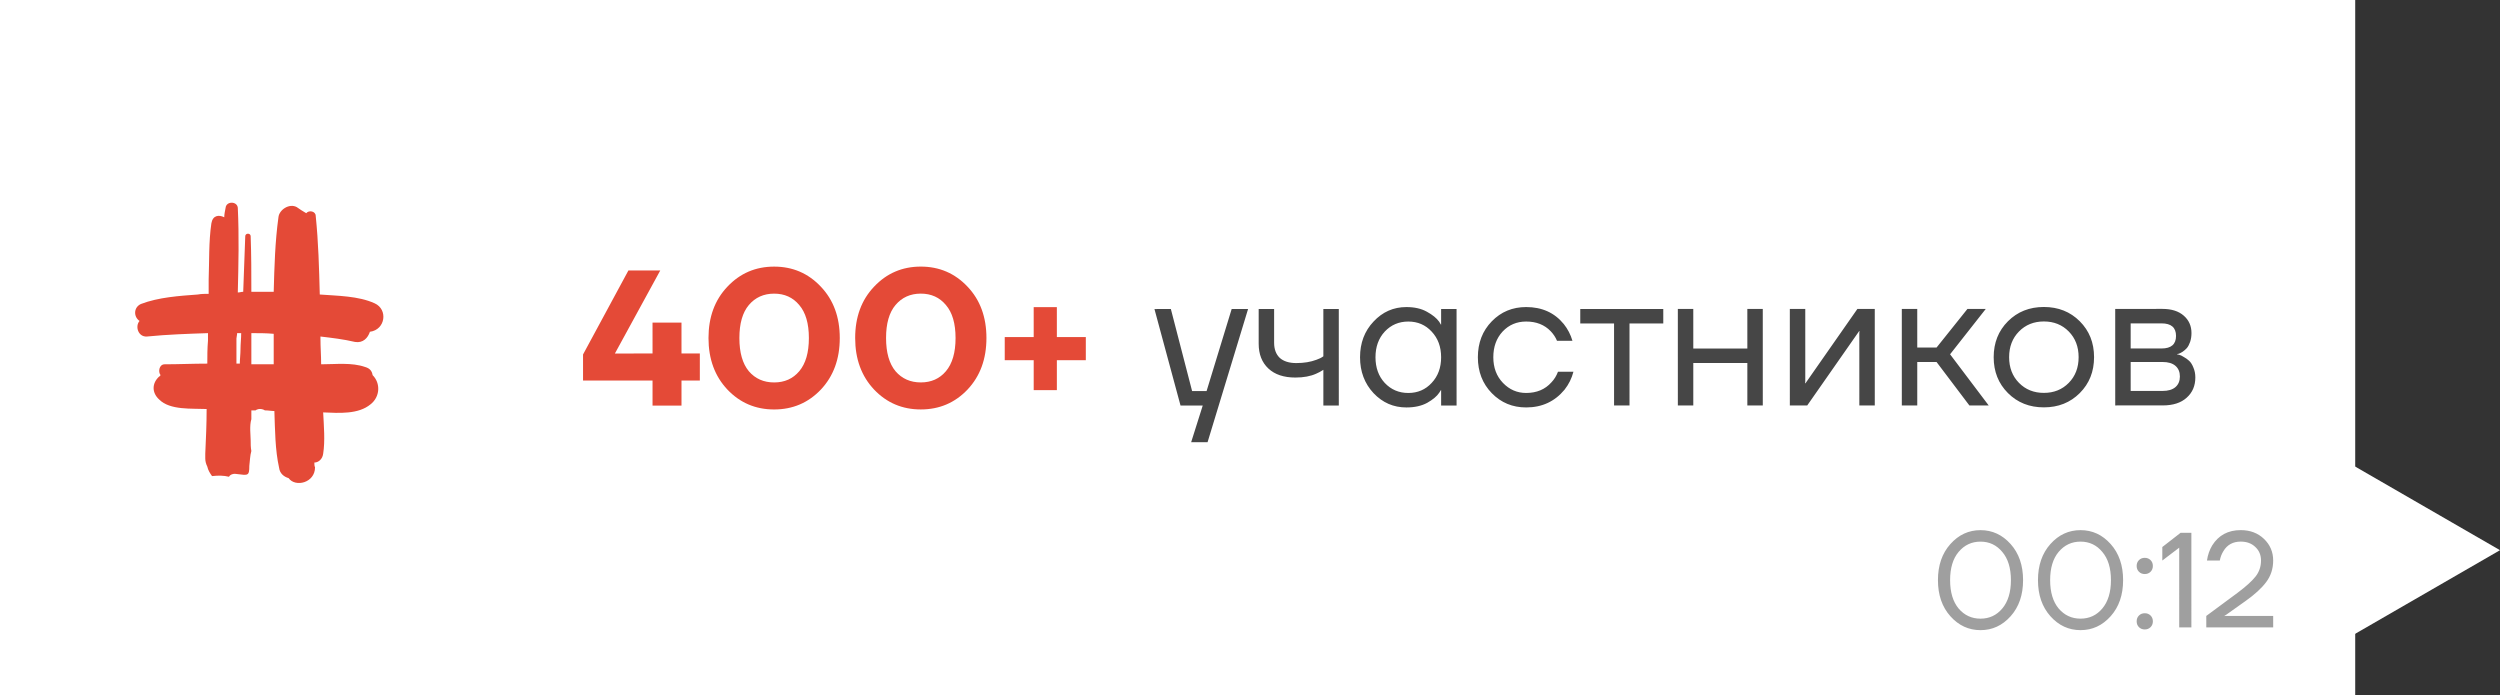
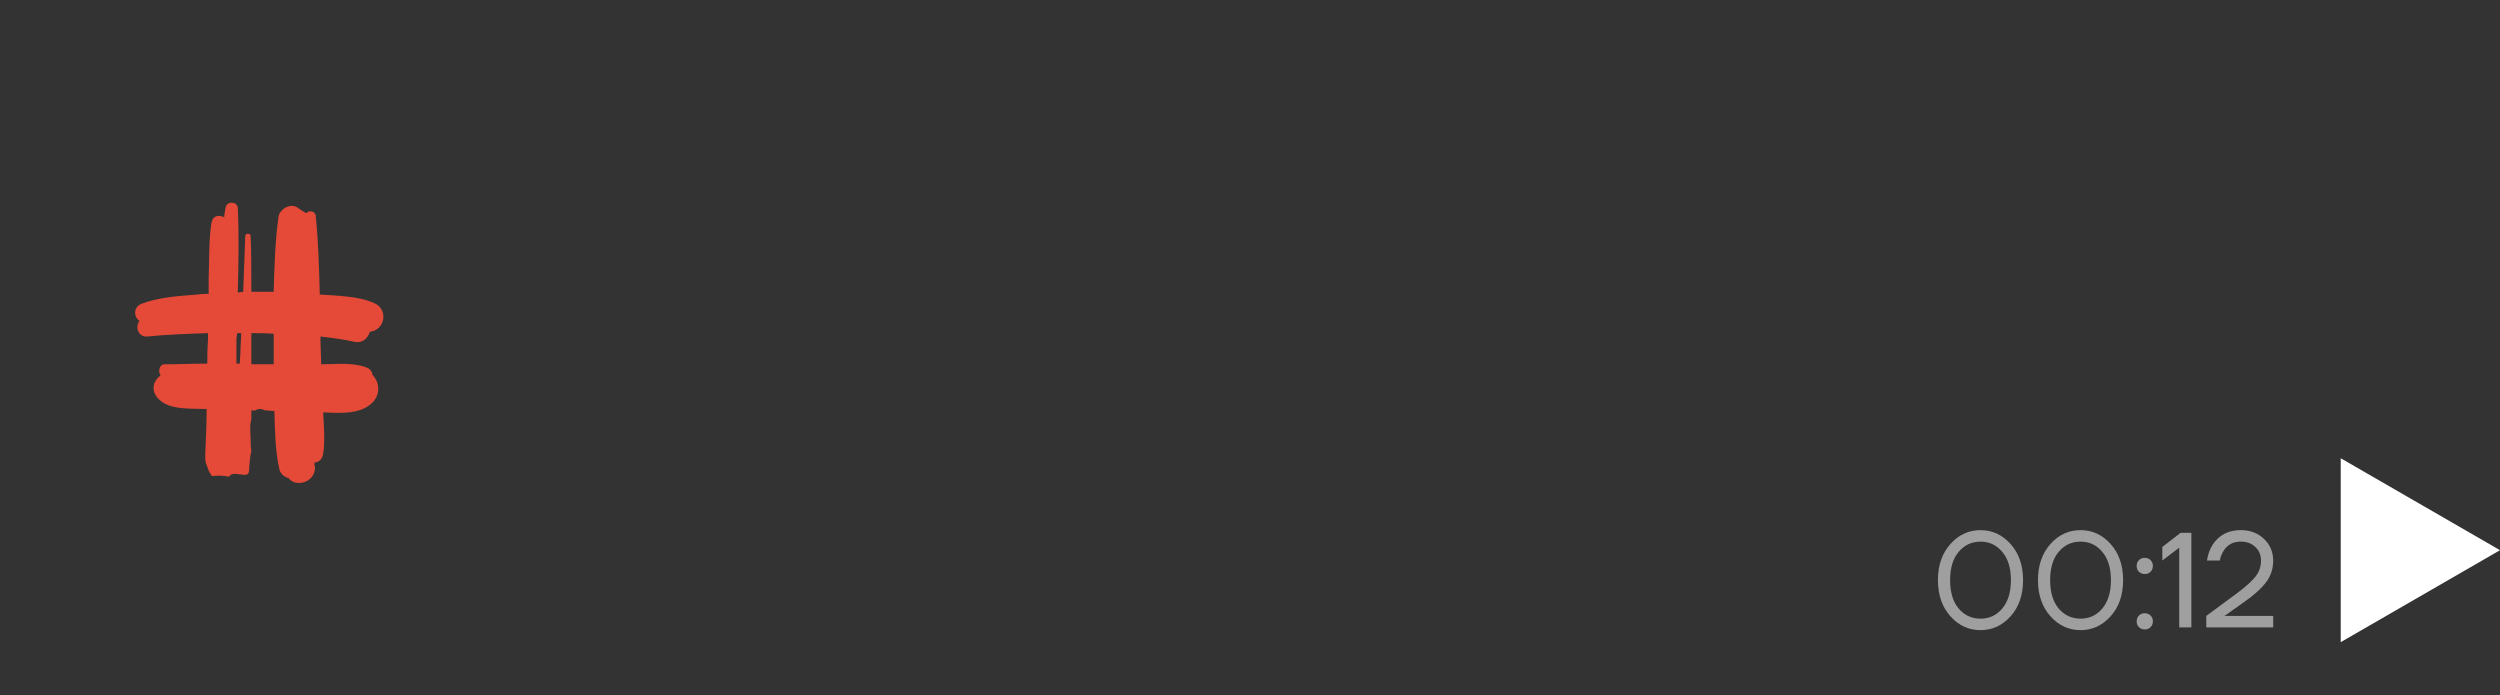
<svg xmlns="http://www.w3.org/2000/svg" width="259" height="72" viewBox="0 0 259 72" fill="none">
  <rect x="0" y="0" width="259" height="72" fill="#333333" stroke="none" />
-   <rect width="244" height="72" fill="white" />
-   <path d="M60.403 39.423L60.403 36.723L65.102 28.023L68.402 28.022L63.703 36.623L67.603 36.622L67.602 33.422L67.802 33.422L70.602 33.422L70.603 36.622L72.503 36.622L72.503 39.422L70.603 39.422L70.603 42.022L67.603 42.022L67.603 39.422L60.403 39.423ZM75.361 40.361C74.054 38.975 73.4 37.195 73.4 35.022C73.4 32.848 74.053 31.075 75.359 29.701C76.666 28.315 78.279 27.621 80.199 27.621C82.119 27.62 83.733 28.314 85.04 29.7C86.346 31.073 87 32.847 87 35.02C87 37.193 86.347 38.973 85.041 40.36C83.734 41.734 82.121 42.42 80.201 42.421C78.281 42.421 76.668 41.735 75.361 40.361ZM77.58 31.601C76.927 32.375 76.6 33.515 76.6 35.021C76.6 36.528 76.927 37.675 77.581 38.461C78.247 39.234 79.121 39.621 80.201 39.621C81.281 39.621 82.147 39.234 82.801 38.46C83.467 37.674 83.8 36.527 83.8 35.02C83.8 33.514 83.466 32.374 82.8 31.6C82.146 30.814 81.279 30.421 80.2 30.421C79.12 30.421 78.246 30.814 77.58 31.601ZM90.556 40.359C89.249 38.973 88.596 37.193 88.596 35.02C88.595 32.846 89.248 31.073 90.555 29.699C91.861 28.313 93.475 27.619 95.394 27.619C97.314 27.619 98.928 28.312 100.235 29.698C101.542 31.071 102.195 32.845 102.195 35.018C102.196 37.191 101.543 38.971 100.236 40.358C98.93 41.732 97.316 42.419 95.396 42.419C93.476 42.419 91.863 41.733 90.556 40.359ZM92.775 31.599C92.122 32.373 91.795 33.513 91.796 35.019C91.796 36.526 92.123 37.673 92.776 38.459C93.443 39.232 94.316 39.619 95.396 39.619C96.476 39.619 97.343 39.232 97.996 38.459C98.662 37.672 98.996 36.525 98.996 35.018C98.995 33.512 98.662 32.372 97.995 31.599C97.342 30.812 96.475 30.419 95.395 30.419C94.315 30.419 93.442 30.812 92.775 31.599ZM104.091 37.318L104.091 34.918L107.091 34.917L107.09 31.817L109.49 31.817L109.491 34.917L112.491 34.917L112.491 37.317L109.491 37.317L109.491 40.417L107.091 40.417L107.091 37.317L104.091 37.318Z" fill="#E44A37" />
-   <path d="M119.601 32.016L121.301 32.015L123.502 40.515L125.002 40.515L127.601 32.015L129.301 32.014L125.103 45.815L123.403 45.815L124.603 42.015L122.303 42.015L119.601 32.016ZM130.399 35.614L130.399 32.014L131.999 32.014L131.999 35.514C132 36.181 132.193 36.701 132.58 37.074C132.98 37.434 133.553 37.614 134.3 37.614C135.086 37.614 135.78 37.5 136.38 37.273C136.66 37.18 136.9 37.06 137.1 36.913L137.099 32.013L138.699 32.013L138.7 42.013L137.1 42.013L137.1 38.313C136.833 38.487 136.587 38.62 136.36 38.713C135.773 38.98 135.053 39.114 134.2 39.114C133 39.114 132.067 38.801 131.4 38.174C130.733 37.547 130.4 36.694 130.399 35.614ZM142.301 40.733C141.367 39.733 140.901 38.493 140.9 37.013C140.9 35.533 141.367 34.299 142.3 33.313C143.233 32.312 144.366 31.812 145.7 31.812C146.54 31.812 147.246 31.972 147.82 32.292C148.406 32.612 148.833 32.959 149.1 33.332L149.28 33.632L149.3 33.632L149.3 32.012L150.9 32.011L150.901 42.011L149.301 42.012L149.301 40.412L149.281 40.412L149.101 40.692C148.861 41.052 148.448 41.398 147.861 41.732C147.274 42.052 146.554 42.212 145.701 42.212C144.368 42.212 143.234 41.719 142.301 40.733ZM143.46 34.352C142.82 35.046 142.5 35.933 142.5 37.013C142.501 38.093 142.821 38.979 143.461 39.672C144.114 40.366 144.928 40.712 145.901 40.712C146.874 40.712 147.681 40.365 148.321 39.672C148.974 38.978 149.301 38.092 149.3 37.012C149.3 35.932 148.973 35.045 148.32 34.352C147.68 33.659 146.873 33.312 145.9 33.312C144.927 33.312 144.113 33.659 143.46 34.352ZM154.548 40.731C153.588 39.745 153.108 38.505 153.107 37.011C153.107 35.518 153.587 34.278 154.547 33.291C155.507 32.304 156.693 31.811 158.107 31.811C159.747 31.81 161.047 32.397 162.007 33.57C162.42 34.09 162.72 34.67 162.907 35.31L161.307 35.31C161.161 34.95 160.94 34.617 160.647 34.31C160.007 33.644 159.16 33.31 158.107 33.311C157.134 33.311 156.32 33.657 155.667 34.351C155.027 35.044 154.707 35.931 154.707 37.011C154.708 38.091 155.041 38.978 155.708 39.671C156.375 40.364 157.175 40.711 158.108 40.711C159.201 40.71 160.075 40.344 160.728 39.61C161.021 39.303 161.248 38.937 161.408 38.51L163.008 38.51C162.834 39.19 162.528 39.81 162.088 40.37C161.075 41.597 159.748 42.21 158.108 42.211C156.695 42.211 155.508 41.718 154.548 40.731ZM163.716 33.51L163.715 32.01L172.315 32.009L172.316 33.509L168.816 33.509L168.817 42.009L167.217 42.009L167.216 33.509L163.716 33.51ZM173.825 42.008L173.824 32.008L175.424 32.008L175.425 36.108L181.025 36.108L181.024 32.008L182.624 32.007L182.625 42.007L181.025 42.008L181.025 37.608L175.425 37.608L175.425 42.008L173.825 42.008ZM185.427 42.007L185.426 32.007L187.026 32.007L187.027 39.507L187.007 39.707L187.047 39.707L192.426 32.006L194.226 32.006L194.227 42.006L192.627 42.006L192.626 34.506L192.646 34.306L192.606 34.306L187.227 42.007L185.427 42.007ZM197.028 42.005L197.027 32.005L198.627 32.005L198.628 36.005L200.628 36.005L203.827 32.005L205.727 32.004L202.028 36.705L206.028 42.004L204.028 42.005L200.628 37.505L198.628 37.505L198.628 42.005L197.028 42.005ZM208.025 40.724C207.039 39.737 206.545 38.498 206.545 37.004C206.545 35.511 207.038 34.271 208.024 33.284C209.011 32.297 210.251 31.804 211.744 31.803C213.238 31.803 214.478 32.297 215.464 33.283C216.451 34.27 216.945 35.51 216.945 37.003C216.945 38.496 216.452 39.736 215.465 40.723C214.479 41.71 213.239 42.203 211.746 42.203C210.252 42.204 209.012 41.711 208.025 40.724ZM209.165 34.344C208.485 35.037 208.145 35.924 208.145 37.004C208.145 38.084 208.485 38.971 209.165 39.664C209.845 40.357 210.705 40.704 211.745 40.703C212.785 40.703 213.645 40.357 214.325 39.663C215.005 38.97 215.345 38.083 215.345 37.003C215.345 35.923 215.005 35.036 214.325 34.343C213.645 33.65 212.784 33.303 211.744 33.303C210.704 33.304 209.845 33.651 209.165 34.344ZM219.138 42.003L219.136 32.003L224.036 32.002C224.97 32.002 225.703 32.235 226.237 32.702C226.77 33.168 227.037 33.768 227.037 34.502C227.037 34.835 226.99 35.142 226.897 35.422C226.804 35.688 226.69 35.902 226.557 36.062C226.424 36.208 226.277 36.335 226.117 36.442C225.97 36.535 225.844 36.602 225.737 36.642C225.644 36.668 225.577 36.682 225.537 36.682L225.537 36.702C225.577 36.702 225.657 36.722 225.777 36.762C225.897 36.788 226.05 36.862 226.237 36.982C226.437 37.088 226.624 37.222 226.797 37.382C226.971 37.542 227.117 37.775 227.237 38.081C227.371 38.388 227.437 38.728 227.437 39.102C227.438 39.968 227.138 40.668 226.538 41.202C225.951 41.735 225.124 42.002 224.058 42.002L219.138 42.003ZM220.737 36.102L223.937 36.102C224.937 36.102 225.437 35.668 225.437 34.802C225.437 33.935 224.937 33.502 223.937 33.502L220.737 33.502L220.737 36.102ZM220.738 40.502L224.038 40.502C224.624 40.502 225.071 40.368 225.378 40.102C225.684 39.835 225.837 39.468 225.837 39.002C225.837 38.535 225.684 38.168 225.377 37.902C225.071 37.635 224.624 37.502 224.037 37.502L220.737 37.502L220.738 40.502Z" fill="#464646" />
  <path d="M38.323 34.372C39.938 34.161 40.219 32.056 38.815 31.424C37.13 30.652 34.954 30.652 33.129 30.511C33.059 27.774 32.989 25.106 32.708 22.369C32.708 21.877 32.006 21.737 31.725 22.088C31.374 21.877 31.023 21.667 30.742 21.456C29.97 21.035 28.918 21.737 28.847 22.509C28.496 25.036 28.426 27.633 28.356 30.23C27.794 30.23 27.233 30.23 26.671 30.23H26.04C26.04 28.335 26.04 26.37 25.969 24.475C25.969 24.124 25.408 24.124 25.408 24.475L25.197 30.23C24.987 30.23 24.846 30.301 24.636 30.301C24.706 27.352 24.776 24.475 24.636 21.526C24.566 20.825 23.442 20.825 23.372 21.526C23.302 21.877 23.232 22.228 23.232 22.509C22.67 22.228 22.038 22.299 21.898 23.141C21.617 25.036 21.688 27.072 21.617 28.967V30.441C21.266 30.441 20.845 30.441 20.494 30.511C18.599 30.652 16.423 30.792 14.598 31.494C13.826 31.845 13.826 32.828 14.458 33.249C13.966 33.81 14.317 34.933 15.23 34.863C17.335 34.653 19.441 34.583 21.547 34.512V35.284C21.477 36.127 21.477 36.899 21.477 37.671C20.003 37.671 18.529 37.741 17.055 37.741C16.493 37.741 16.353 38.513 16.634 38.864C16.563 38.934 16.563 39.005 16.493 39.005C15.721 39.707 15.721 40.689 16.493 41.391C17.616 42.514 19.863 42.304 21.407 42.374C21.407 43.918 21.337 45.462 21.266 47.007V47.498C21.266 47.779 21.337 48.06 21.477 48.34C21.547 48.691 21.758 49.042 21.968 49.323C22.6 49.253 23.162 49.253 23.723 49.393C23.863 49.113 24.285 49.042 24.566 49.113C25.689 49.253 25.829 49.323 25.829 48.27C25.899 47.709 25.899 47.217 26.04 46.726C25.969 46.375 25.969 45.954 25.969 45.603C25.969 45.111 25.829 44.129 26.04 43.427V42.584C26.04 42.514 26.04 42.514 26.04 42.514H26.461C26.531 42.514 26.531 42.444 26.601 42.444C26.882 42.304 27.233 42.374 27.443 42.514C27.794 42.514 28.145 42.584 28.426 42.584C28.496 44.55 28.496 46.586 28.918 48.481C28.988 49.042 29.409 49.393 29.9 49.534C30.602 50.516 32.638 50.025 32.638 48.411C32.568 48.27 32.568 48.13 32.568 47.919C32.989 47.919 33.41 47.568 33.48 47.007C33.691 45.673 33.55 44.129 33.48 42.725C35.165 42.795 37.13 42.935 38.394 41.883C39.376 41.111 39.447 39.707 38.604 38.864C38.534 38.443 38.323 38.162 37.832 38.022C36.428 37.531 34.814 37.741 33.27 37.741C33.27 36.829 33.199 35.986 33.199 35.074V34.863C34.393 35.004 35.586 35.144 36.779 35.425C37.621 35.565 38.113 35.004 38.323 34.372ZM24.495 35.074C24.495 34.933 24.566 34.723 24.566 34.512H24.987C24.987 35.074 24.916 35.635 24.916 36.197C24.916 36.688 24.846 37.18 24.846 37.671C24.706 37.671 24.636 37.671 24.495 37.671V35.074ZM28.356 37.741C28.145 37.741 27.865 37.741 27.654 37.741H26.04C26.04 37.39 26.04 37.039 26.04 36.688V34.512C26.812 34.512 27.584 34.512 28.356 34.583V37.741Z" fill="#E44A37" />
  <path d="M259 57L242.5 66.526L242.5 47.474L259 57Z" fill="white" />
  <path d="M202.059 63.842C201.2 62.88 200.771 61.635 200.771 60.104C200.77 58.573 201.2 57.327 202.058 56.366C202.917 55.404 203.957 54.923 205.18 54.923C206.403 54.923 207.443 55.404 208.302 56.365C209.161 57.326 209.59 58.572 209.591 60.103C209.591 61.633 209.162 62.879 208.303 63.841C207.444 64.802 206.404 65.283 205.181 65.283C203.959 65.283 202.918 64.803 202.059 63.842ZM202.912 57.178C202.324 57.878 202.03 58.853 202.031 60.104C202.031 61.354 202.325 62.334 202.913 63.044C203.51 63.743 204.266 64.093 205.181 64.093C206.096 64.093 206.847 63.743 207.435 63.043C208.032 62.334 208.331 61.353 208.331 60.103C208.33 58.852 208.032 57.877 207.434 57.177C206.846 56.468 206.095 56.113 205.18 56.113C204.265 56.113 203.509 56.468 202.912 57.178ZM212.422 63.84C211.564 62.879 211.134 61.633 211.134 60.102C211.134 58.572 211.563 57.326 212.421 56.364C213.28 55.403 214.32 54.922 215.543 54.922C216.766 54.922 217.807 55.402 218.665 56.364C219.524 57.325 219.954 58.571 219.954 60.101C219.954 61.632 219.525 62.878 218.666 63.84C217.808 64.801 216.767 65.282 215.544 65.282C214.322 65.282 213.281 64.802 212.422 63.84ZM213.275 57.176C212.688 57.876 212.394 58.852 212.394 60.102C212.394 61.353 212.688 62.333 213.276 63.042C213.874 63.742 214.63 64.092 215.544 64.092C216.459 64.092 217.21 63.742 217.798 63.042C218.395 62.332 218.694 61.352 218.694 60.102C218.694 58.851 218.395 57.876 217.797 57.176C217.209 56.466 216.458 56.112 215.543 56.112C214.629 56.112 213.873 56.467 213.275 57.176ZM221.595 59.233C221.436 59.074 221.357 58.874 221.357 58.631C221.357 58.388 221.436 58.188 221.595 58.029C221.753 57.87 221.954 57.791 222.197 57.791C222.439 57.791 222.64 57.87 222.799 58.029C222.958 58.188 223.037 58.388 223.037 58.631C223.037 58.874 222.958 59.074 222.799 59.233C222.64 59.392 222.44 59.471 222.197 59.471C221.954 59.471 221.754 59.392 221.595 59.233ZM221.596 64.973C221.437 64.814 221.358 64.614 221.358 64.371C221.358 64.128 221.437 63.928 221.596 63.769C221.754 63.61 221.955 63.531 222.198 63.531C222.44 63.531 222.641 63.61 222.8 63.769C222.958 63.928 223.038 64.128 223.038 64.371C223.038 64.614 222.958 64.814 222.8 64.973C222.641 65.132 222.44 65.211 222.198 65.211C221.955 65.211 221.754 65.132 221.596 64.973ZM224.016 58.071L224.016 56.671L225.906 55.2L227.026 55.2L227.027 65L225.767 65.001L225.766 56.74L224.016 58.071ZM228.572 65L228.571 63.81L231.791 61.43C232.678 60.767 233.308 60.197 233.681 59.721C234.054 59.245 234.241 58.695 234.241 58.069C234.241 57.5 234.045 57.033 233.652 56.669C233.27 56.296 232.766 56.11 232.14 56.11C231.338 56.11 230.74 56.437 230.349 57.09C230.162 57.389 230.036 57.715 229.971 58.07L228.641 58.07C228.725 57.492 228.907 56.969 229.186 56.502C229.849 55.447 230.834 54.92 232.14 54.92C233.111 54.92 233.914 55.223 234.548 55.829C235.183 56.436 235.501 57.183 235.501 58.069C235.501 58.919 235.258 59.665 234.773 60.309C234.297 60.944 233.583 61.597 232.631 62.27L230.601 63.712L230.461 63.796L230.461 63.824L230.587 63.81L235.501 63.809L235.502 64.999L228.572 65Z" fill="#9F9F9F" />
</svg>